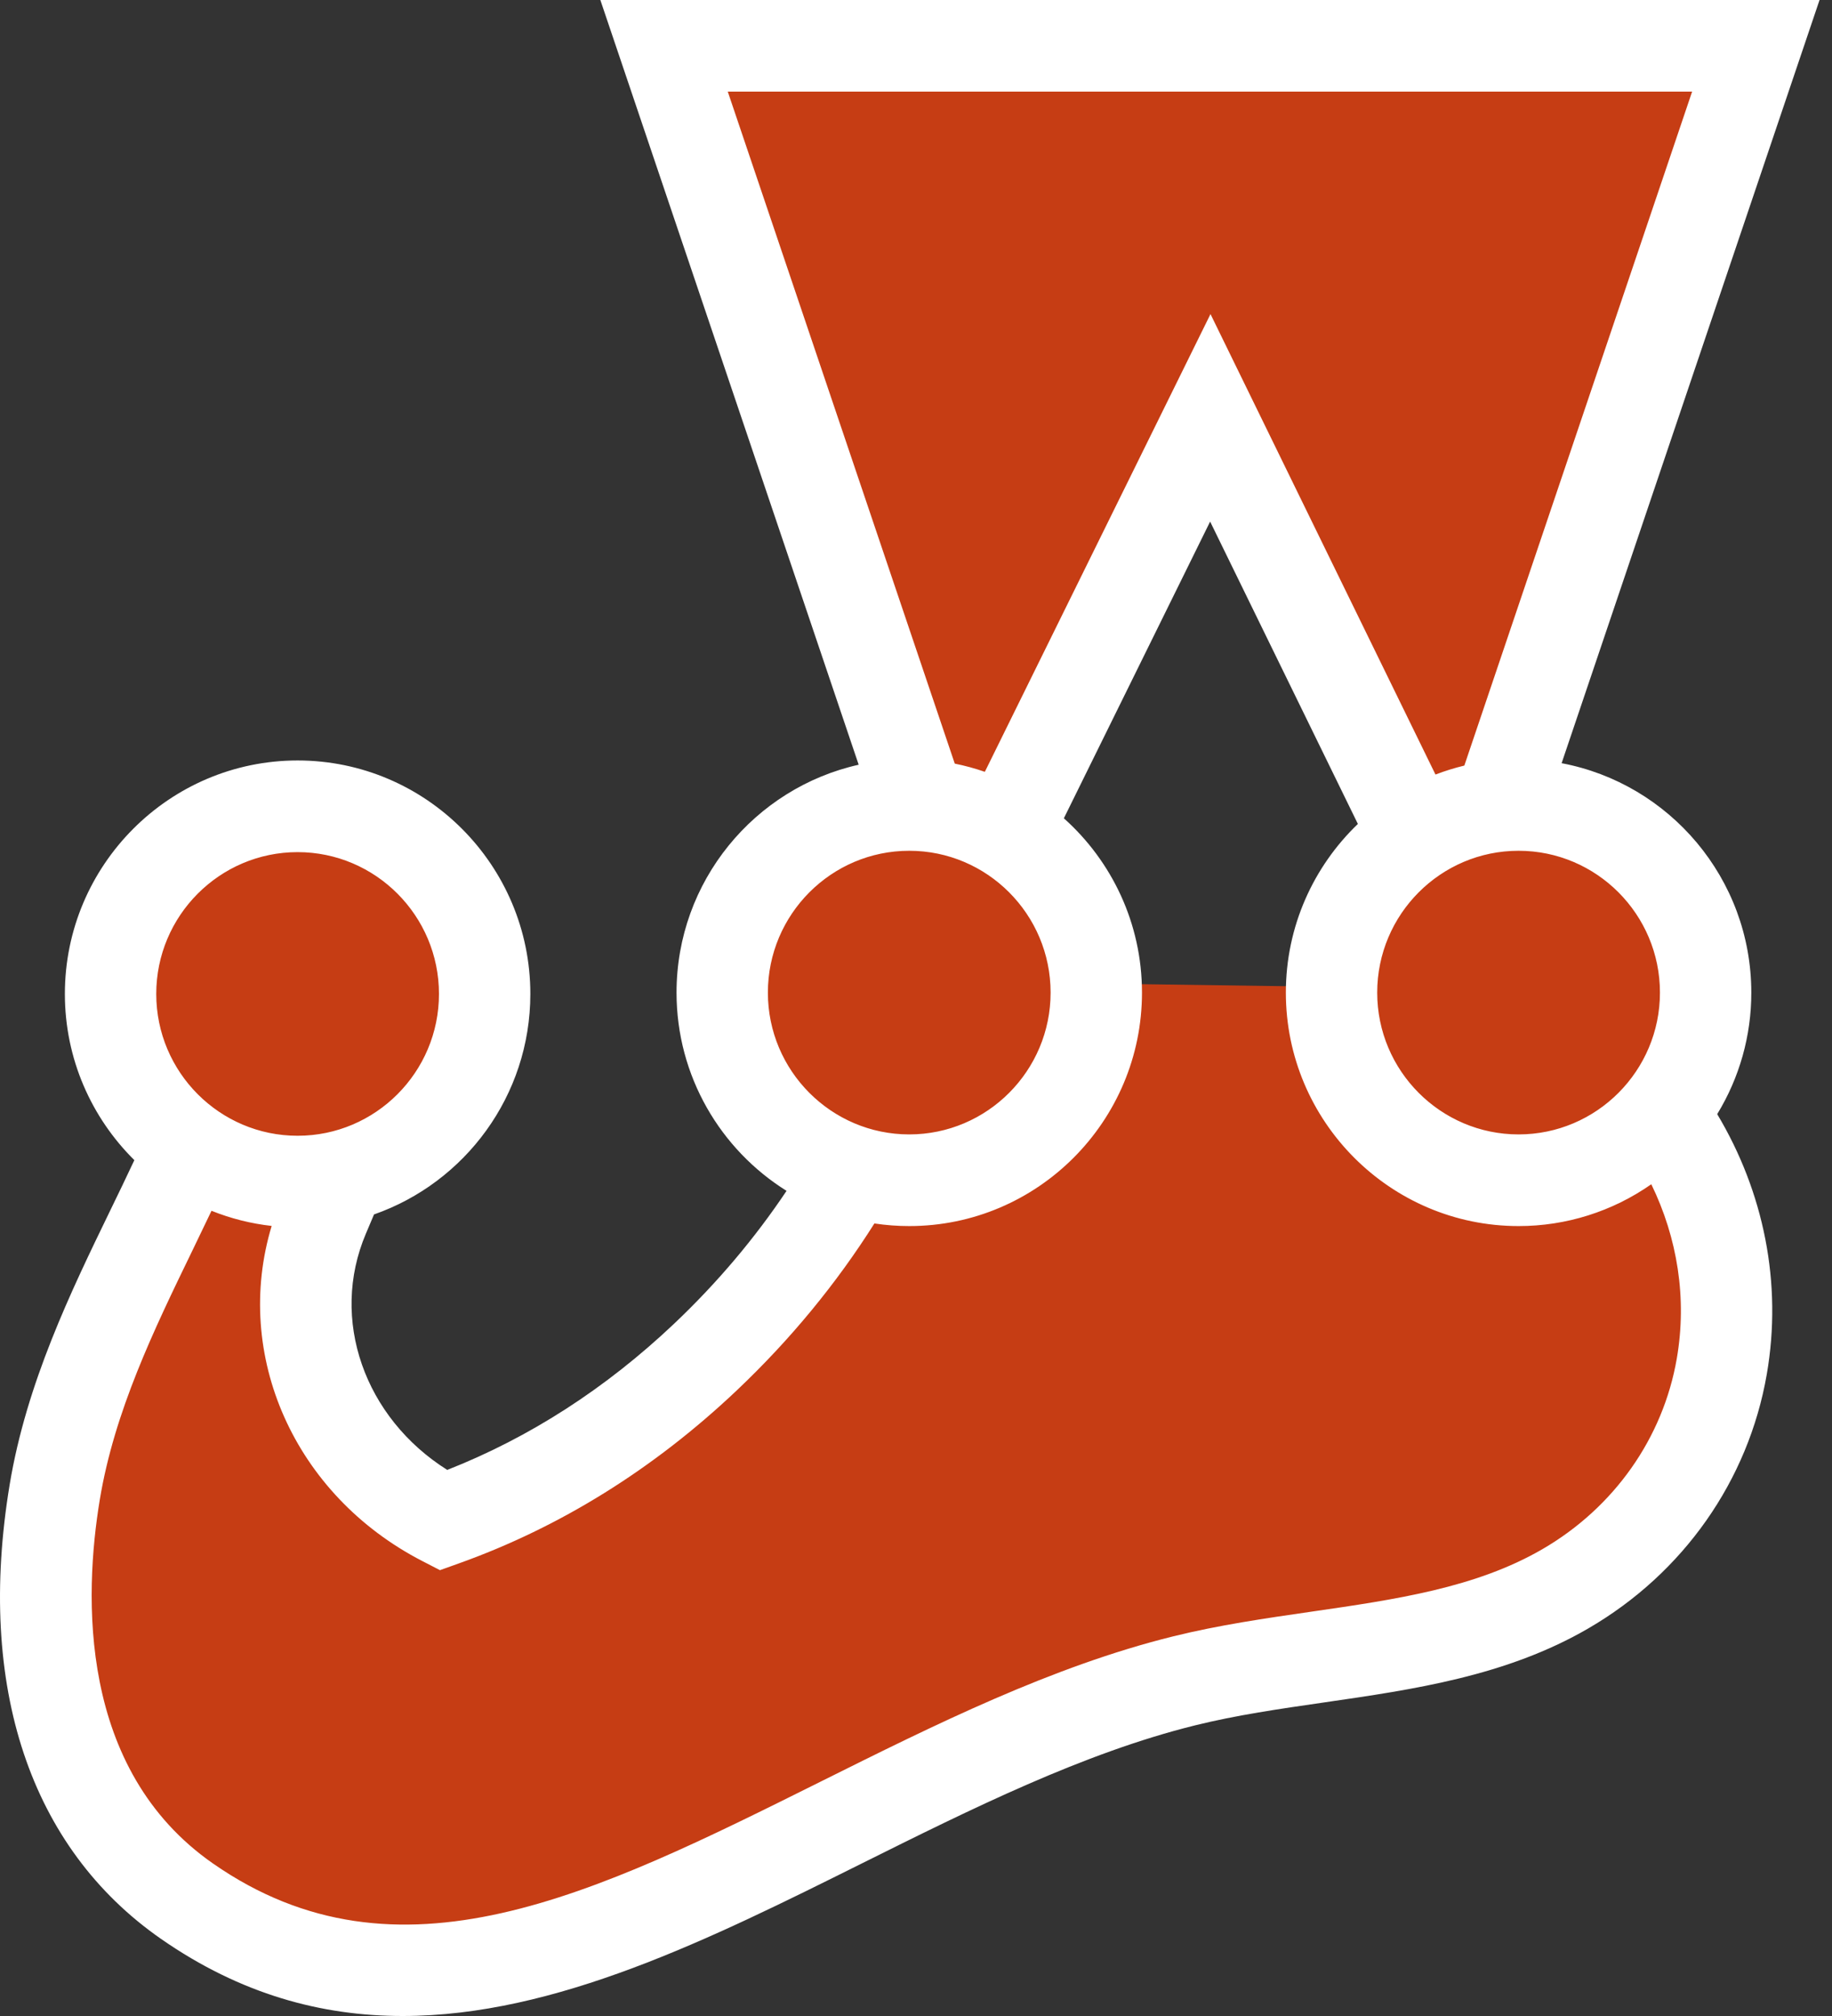
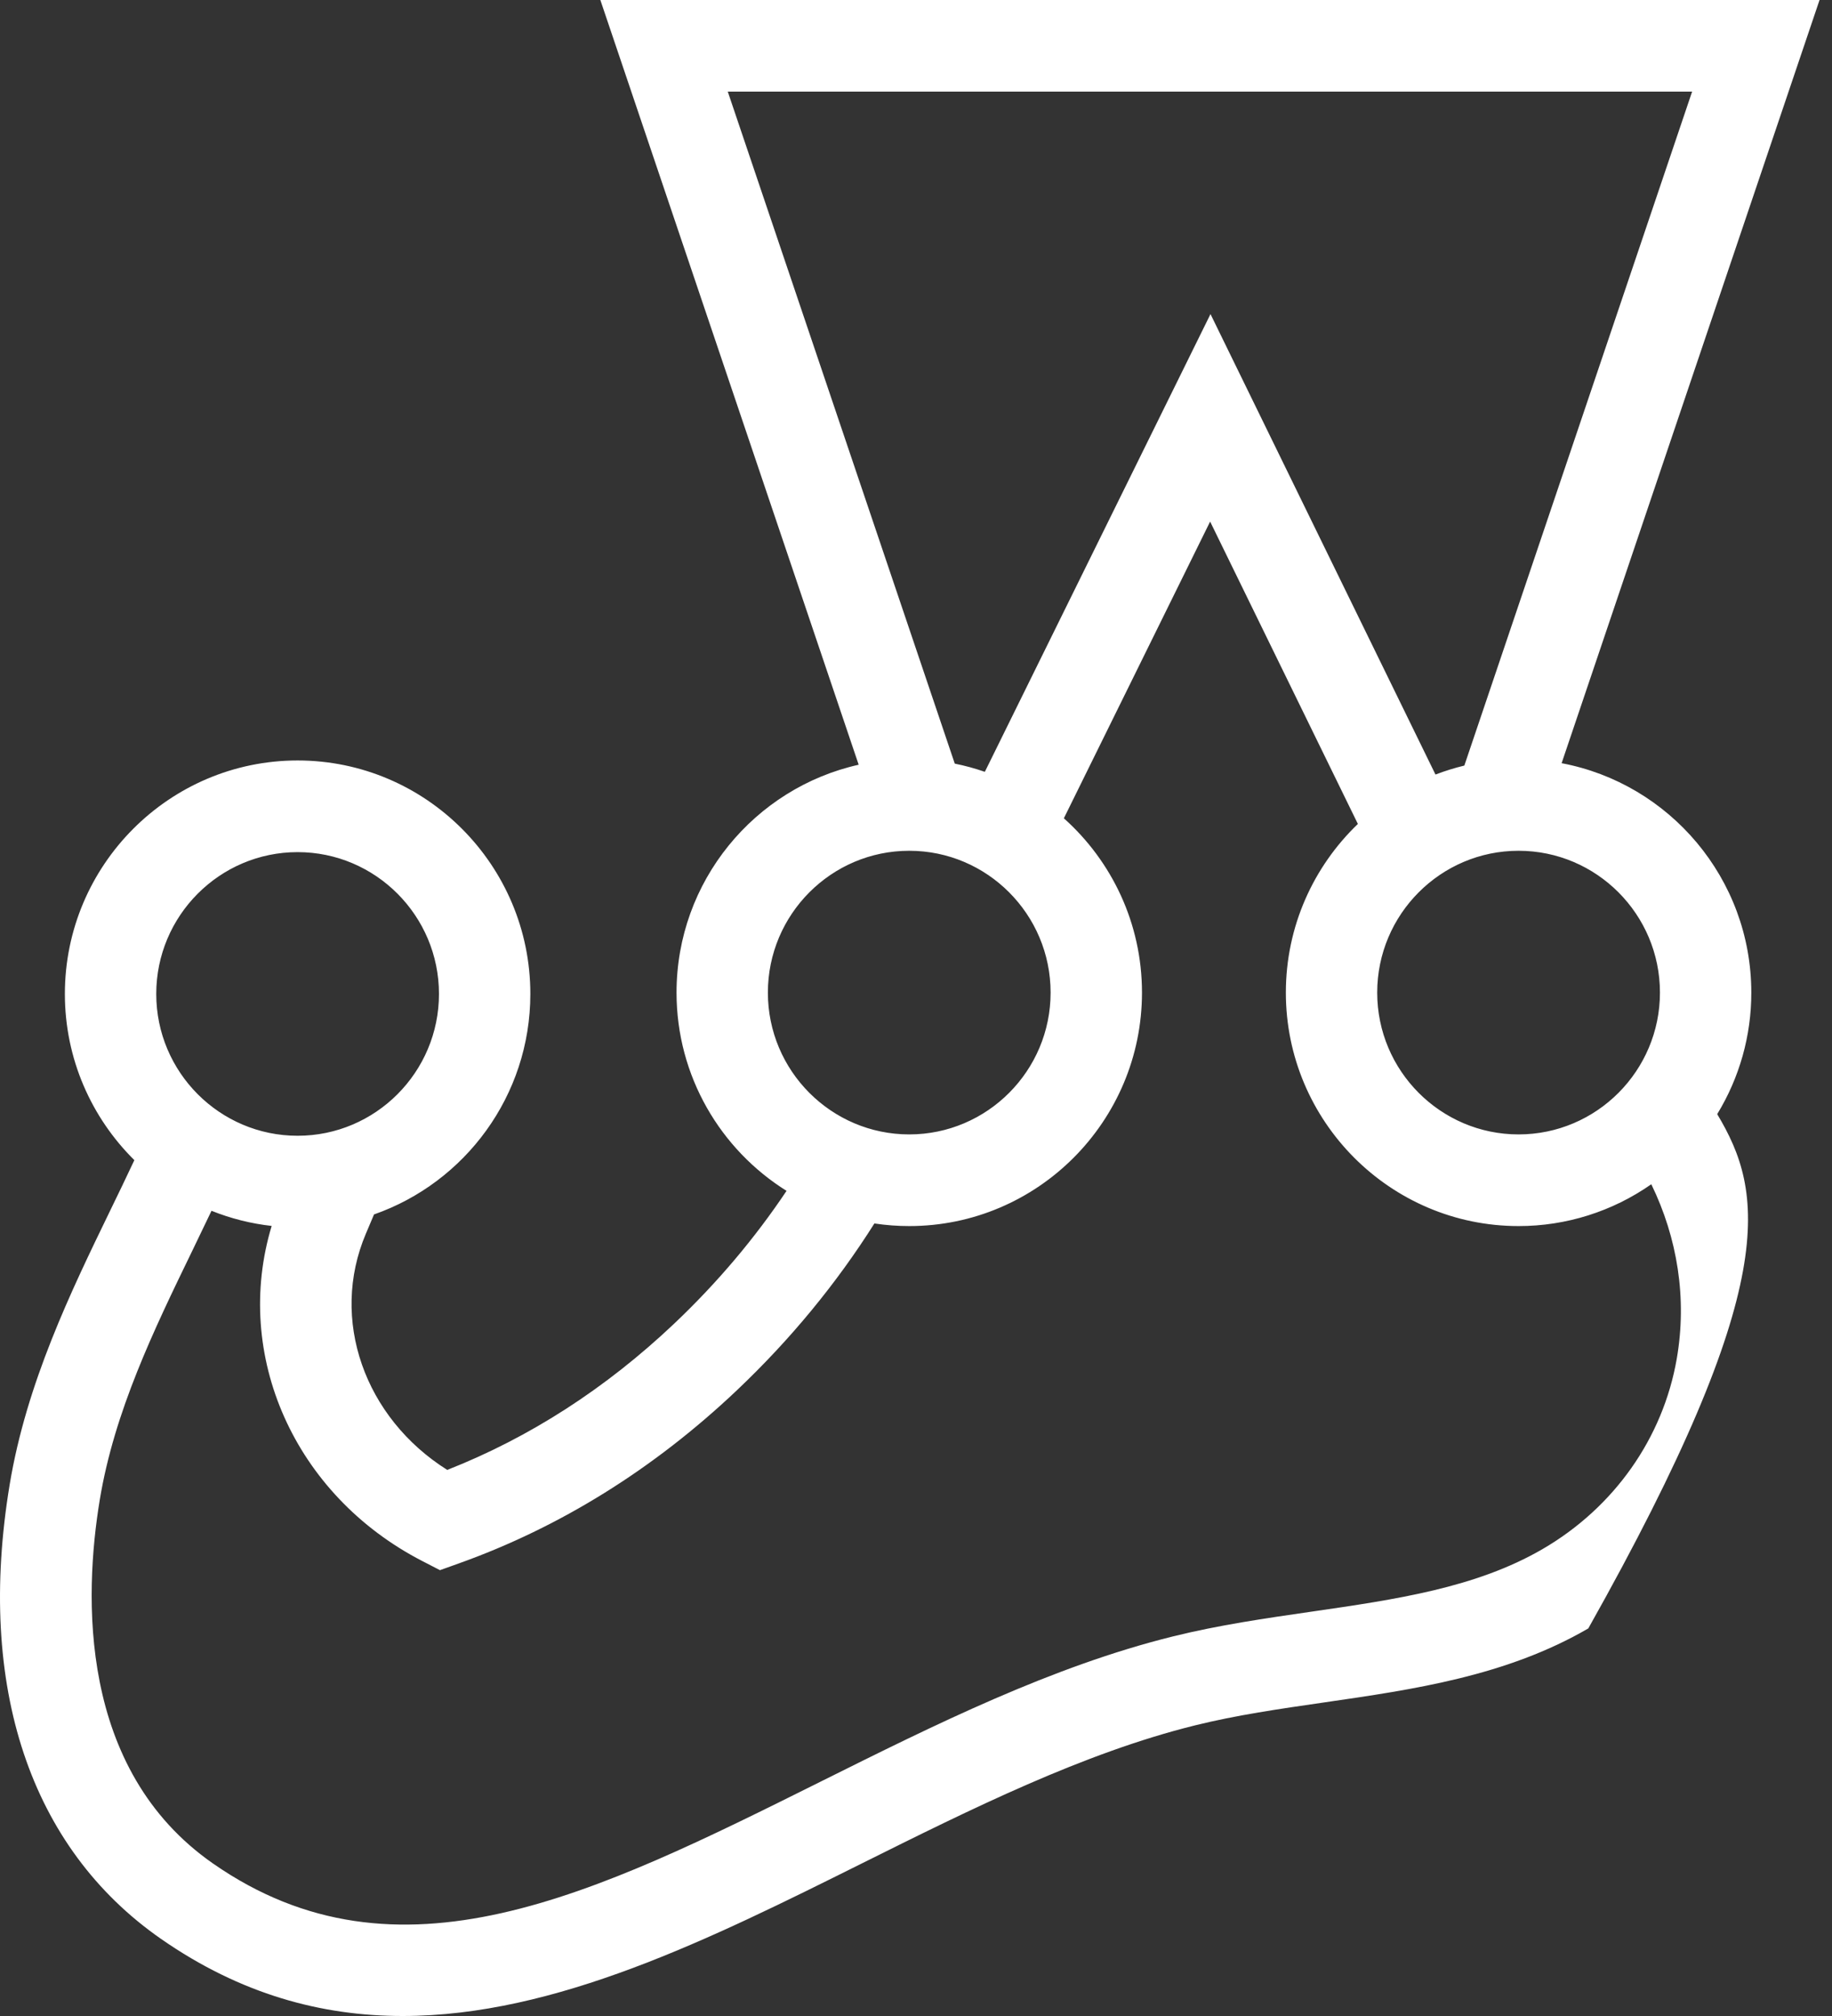
<svg xmlns="http://www.w3.org/2000/svg" width="80" height="88" viewBox="0 0 80 88" fill="none">
  <rect x="0" y="0" width="80" height="88" fill="#333333" stroke="none" />
  <g id="Group 1261156382">
-     <path id="Vector" d="M74.686 42.903C74.686 38.394 71.004 34.738 66.462 34.738C66.17 34.738 65.882 34.754 65.597 34.783L76.894 1.709H28.889L40.169 34.755C40.003 34.744 39.836 34.739 39.669 34.738C35.127 34.738 31.445 38.394 31.445 42.903C31.445 46.548 33.851 49.633 37.173 50.683C35.418 53.7 33.211 56.416 30.706 58.763C27.298 61.954 23.399 64.374 19.181 65.865C14.16 63.304 11.788 57.608 13.928 52.615C14.17 52.051 14.416 51.479 14.652 50.91C18.29 50.067 21.001 46.83 21.001 42.961C21.001 38.452 17.319 34.797 12.776 34.797C8.234 34.797 4.552 38.452 4.552 42.961C4.552 45.727 5.938 48.169 8.056 49.646C6.02 54.247 3.028 59.062 2.096 64.643C0.979 71.332 2.093 78.432 7.92 82.441C21.49 91.778 36.221 76.653 51.753 72.85C57.382 71.472 63.561 71.694 68.52 68.843C72.244 66.701 74.7 63.153 75.397 59.168C76.085 55.233 75.081 51.314 72.773 48.136C74.011 46.669 74.689 44.816 74.686 42.903ZM47.893 42.932L47.894 42.903C47.894 39.942 46.306 37.349 43.93 35.917L52.908 17.895L61.901 36.109C59.693 37.572 58.237 40.069 58.237 42.903C58.237 42.962 58.24 43.021 58.242 43.08L47.893 42.932Z" fill="#C63D14" />
-     <path id="Vector_2" d="M76.476 43.328C76.476 38.352 72.902 34.201 68.193 33.314L79.456 0H26.216L37.497 33.381C32.952 34.396 29.543 38.469 29.543 43.328C29.543 46.976 31.465 50.181 34.347 51.982C32.961 54.053 31.317 56.002 29.434 57.784C26.447 60.61 23.118 62.753 19.53 64.163C15.917 61.887 14.389 57.594 15.976 53.854L16.1 53.561L16.333 53.011C20.302 51.623 23.159 47.834 23.159 43.386C23.159 37.767 18.6 33.195 12.996 33.195C7.392 33.195 2.833 37.767 2.833 43.386C2.833 46.223 3.996 48.791 5.867 50.641C5.518 51.382 5.164 52.122 4.804 52.858C3.094 56.382 1.155 60.376 0.421 64.811C-1.035 73.619 1.314 80.66 7.036 84.638C10.509 87.051 14.035 88 17.583 88C24.265 88 31.025 84.633 37.636 81.34C42.397 78.969 47.32 76.517 52.184 75.314C53.993 74.866 55.855 74.597 57.826 74.312C61.735 73.746 65.777 73.162 69.358 71.082C73.508 68.672 76.349 64.628 77.152 59.988C77.842 56.005 77.012 52.016 74.987 48.633C75.963 47.036 76.479 45.2 76.476 43.328ZM72.487 43.328C72.487 46.741 69.718 49.518 66.313 49.518C62.91 49.518 60.14 46.741 60.14 43.328C60.14 39.914 62.91 37.137 66.313 37.137C69.718 37.137 72.487 39.914 72.487 43.328ZM73.891 4.001L63.945 33.418C63.517 33.521 63.096 33.652 62.685 33.81L52.86 13.71L43.006 33.691C42.577 33.542 42.138 33.422 41.693 33.333L31.781 4.001H73.891ZM39.705 37.137C43.109 37.137 45.878 39.914 45.878 43.328C45.878 46.741 43.109 49.518 39.705 49.518C36.302 49.518 33.532 46.741 33.532 43.328C33.532 39.914 36.302 37.137 39.705 37.137ZM12.996 37.196C16.4 37.196 19.169 39.973 19.169 43.386C19.169 46.8 16.4 49.577 12.996 49.577C9.592 49.577 6.823 46.8 6.823 43.386C6.823 39.973 9.592 37.196 12.996 37.196ZM73.222 59.304C72.621 62.773 70.484 65.805 67.358 67.62C64.445 69.312 60.953 69.817 57.257 70.352C55.276 70.638 53.229 70.934 51.228 71.429C45.939 72.737 40.815 75.289 35.861 77.757C25.946 82.696 17.383 86.961 9.309 81.349C3.395 77.239 3.668 69.633 4.357 65.466C4.996 61.604 6.722 58.048 8.391 54.609C8.675 54.025 8.957 53.439 9.236 52.852C10.078 53.19 10.961 53.412 11.863 53.513C10.163 59.138 12.836 65.253 18.445 68.143L19.213 68.539L20.026 68.248C24.461 66.665 28.547 64.123 32.171 60.694C34.514 58.477 36.528 56.025 38.183 53.405C38.687 53.481 39.196 53.519 39.705 53.519C45.309 53.519 49.868 48.947 49.868 43.328C49.868 40.305 48.548 37.587 46.457 35.719L52.844 22.767L59.296 35.966C57.36 37.823 56.151 40.435 56.151 43.328C56.151 48.947 60.71 53.519 66.313 53.519C68.386 53.521 70.41 52.883 72.109 51.693C73.251 54.038 73.677 56.676 73.222 59.304Z" fill="white" />
+     <path id="Vector_2" d="M76.476 43.328C76.476 38.352 72.902 34.201 68.193 33.314L79.456 0H26.216L37.497 33.381C32.952 34.396 29.543 38.469 29.543 43.328C29.543 46.976 31.465 50.181 34.347 51.982C32.961 54.053 31.317 56.002 29.434 57.784C26.447 60.61 23.118 62.753 19.53 64.163C15.917 61.887 14.389 57.594 15.976 53.854L16.1 53.561L16.333 53.011C20.302 51.623 23.159 47.834 23.159 43.386C23.159 37.767 18.6 33.195 12.996 33.195C7.392 33.195 2.833 37.767 2.833 43.386C2.833 46.223 3.996 48.791 5.867 50.641C5.518 51.382 5.164 52.122 4.804 52.858C3.094 56.382 1.155 60.376 0.421 64.811C-1.035 73.619 1.314 80.66 7.036 84.638C10.509 87.051 14.035 88 17.583 88C24.265 88 31.025 84.633 37.636 81.34C42.397 78.969 47.32 76.517 52.184 75.314C53.993 74.866 55.855 74.597 57.826 74.312C61.735 73.746 65.777 73.162 69.358 71.082C77.842 56.005 77.012 52.016 74.987 48.633C75.963 47.036 76.479 45.2 76.476 43.328ZM72.487 43.328C72.487 46.741 69.718 49.518 66.313 49.518C62.91 49.518 60.14 46.741 60.14 43.328C60.14 39.914 62.91 37.137 66.313 37.137C69.718 37.137 72.487 39.914 72.487 43.328ZM73.891 4.001L63.945 33.418C63.517 33.521 63.096 33.652 62.685 33.81L52.86 13.71L43.006 33.691C42.577 33.542 42.138 33.422 41.693 33.333L31.781 4.001H73.891ZM39.705 37.137C43.109 37.137 45.878 39.914 45.878 43.328C45.878 46.741 43.109 49.518 39.705 49.518C36.302 49.518 33.532 46.741 33.532 43.328C33.532 39.914 36.302 37.137 39.705 37.137ZM12.996 37.196C16.4 37.196 19.169 39.973 19.169 43.386C19.169 46.8 16.4 49.577 12.996 49.577C9.592 49.577 6.823 46.8 6.823 43.386C6.823 39.973 9.592 37.196 12.996 37.196ZM73.222 59.304C72.621 62.773 70.484 65.805 67.358 67.62C64.445 69.312 60.953 69.817 57.257 70.352C55.276 70.638 53.229 70.934 51.228 71.429C45.939 72.737 40.815 75.289 35.861 77.757C25.946 82.696 17.383 86.961 9.309 81.349C3.395 77.239 3.668 69.633 4.357 65.466C4.996 61.604 6.722 58.048 8.391 54.609C8.675 54.025 8.957 53.439 9.236 52.852C10.078 53.19 10.961 53.412 11.863 53.513C10.163 59.138 12.836 65.253 18.445 68.143L19.213 68.539L20.026 68.248C24.461 66.665 28.547 64.123 32.171 60.694C34.514 58.477 36.528 56.025 38.183 53.405C38.687 53.481 39.196 53.519 39.705 53.519C45.309 53.519 49.868 48.947 49.868 43.328C49.868 40.305 48.548 37.587 46.457 35.719L52.844 22.767L59.296 35.966C57.36 37.823 56.151 40.435 56.151 43.328C56.151 48.947 60.71 53.519 66.313 53.519C68.386 53.521 70.41 52.883 72.109 51.693C73.251 54.038 73.677 56.676 73.222 59.304Z" fill="white" />
  </g>
</svg>